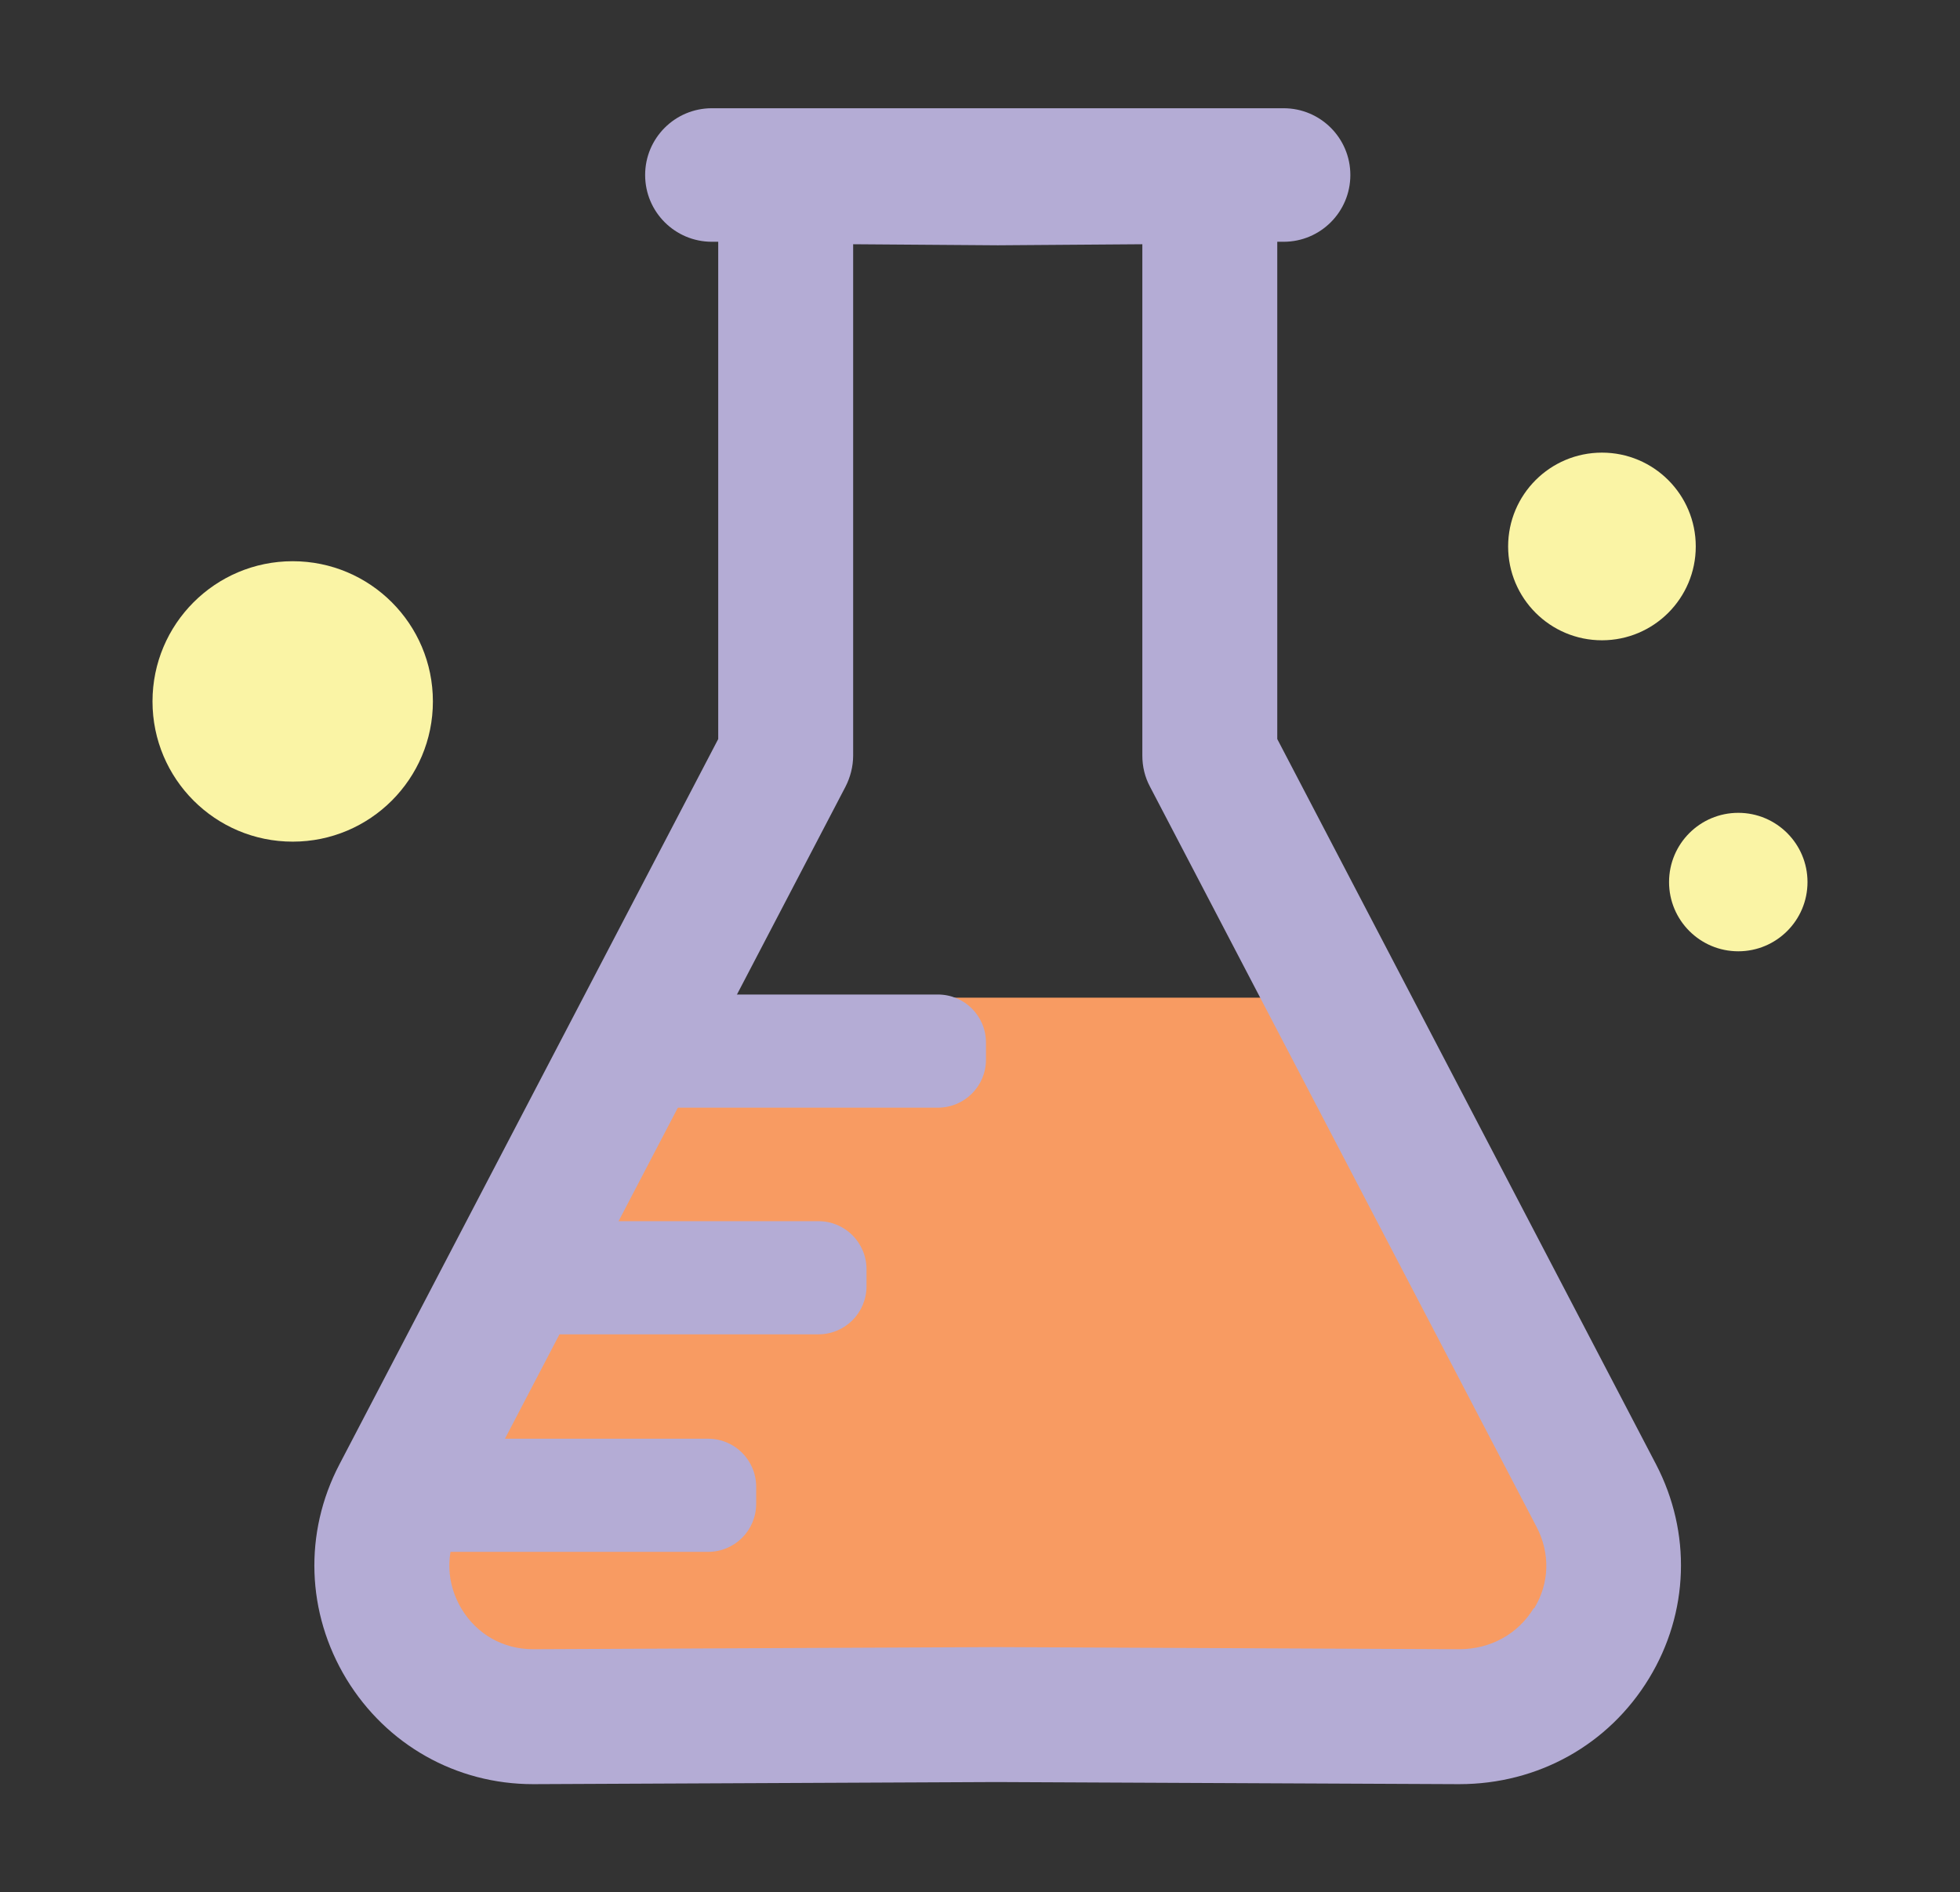
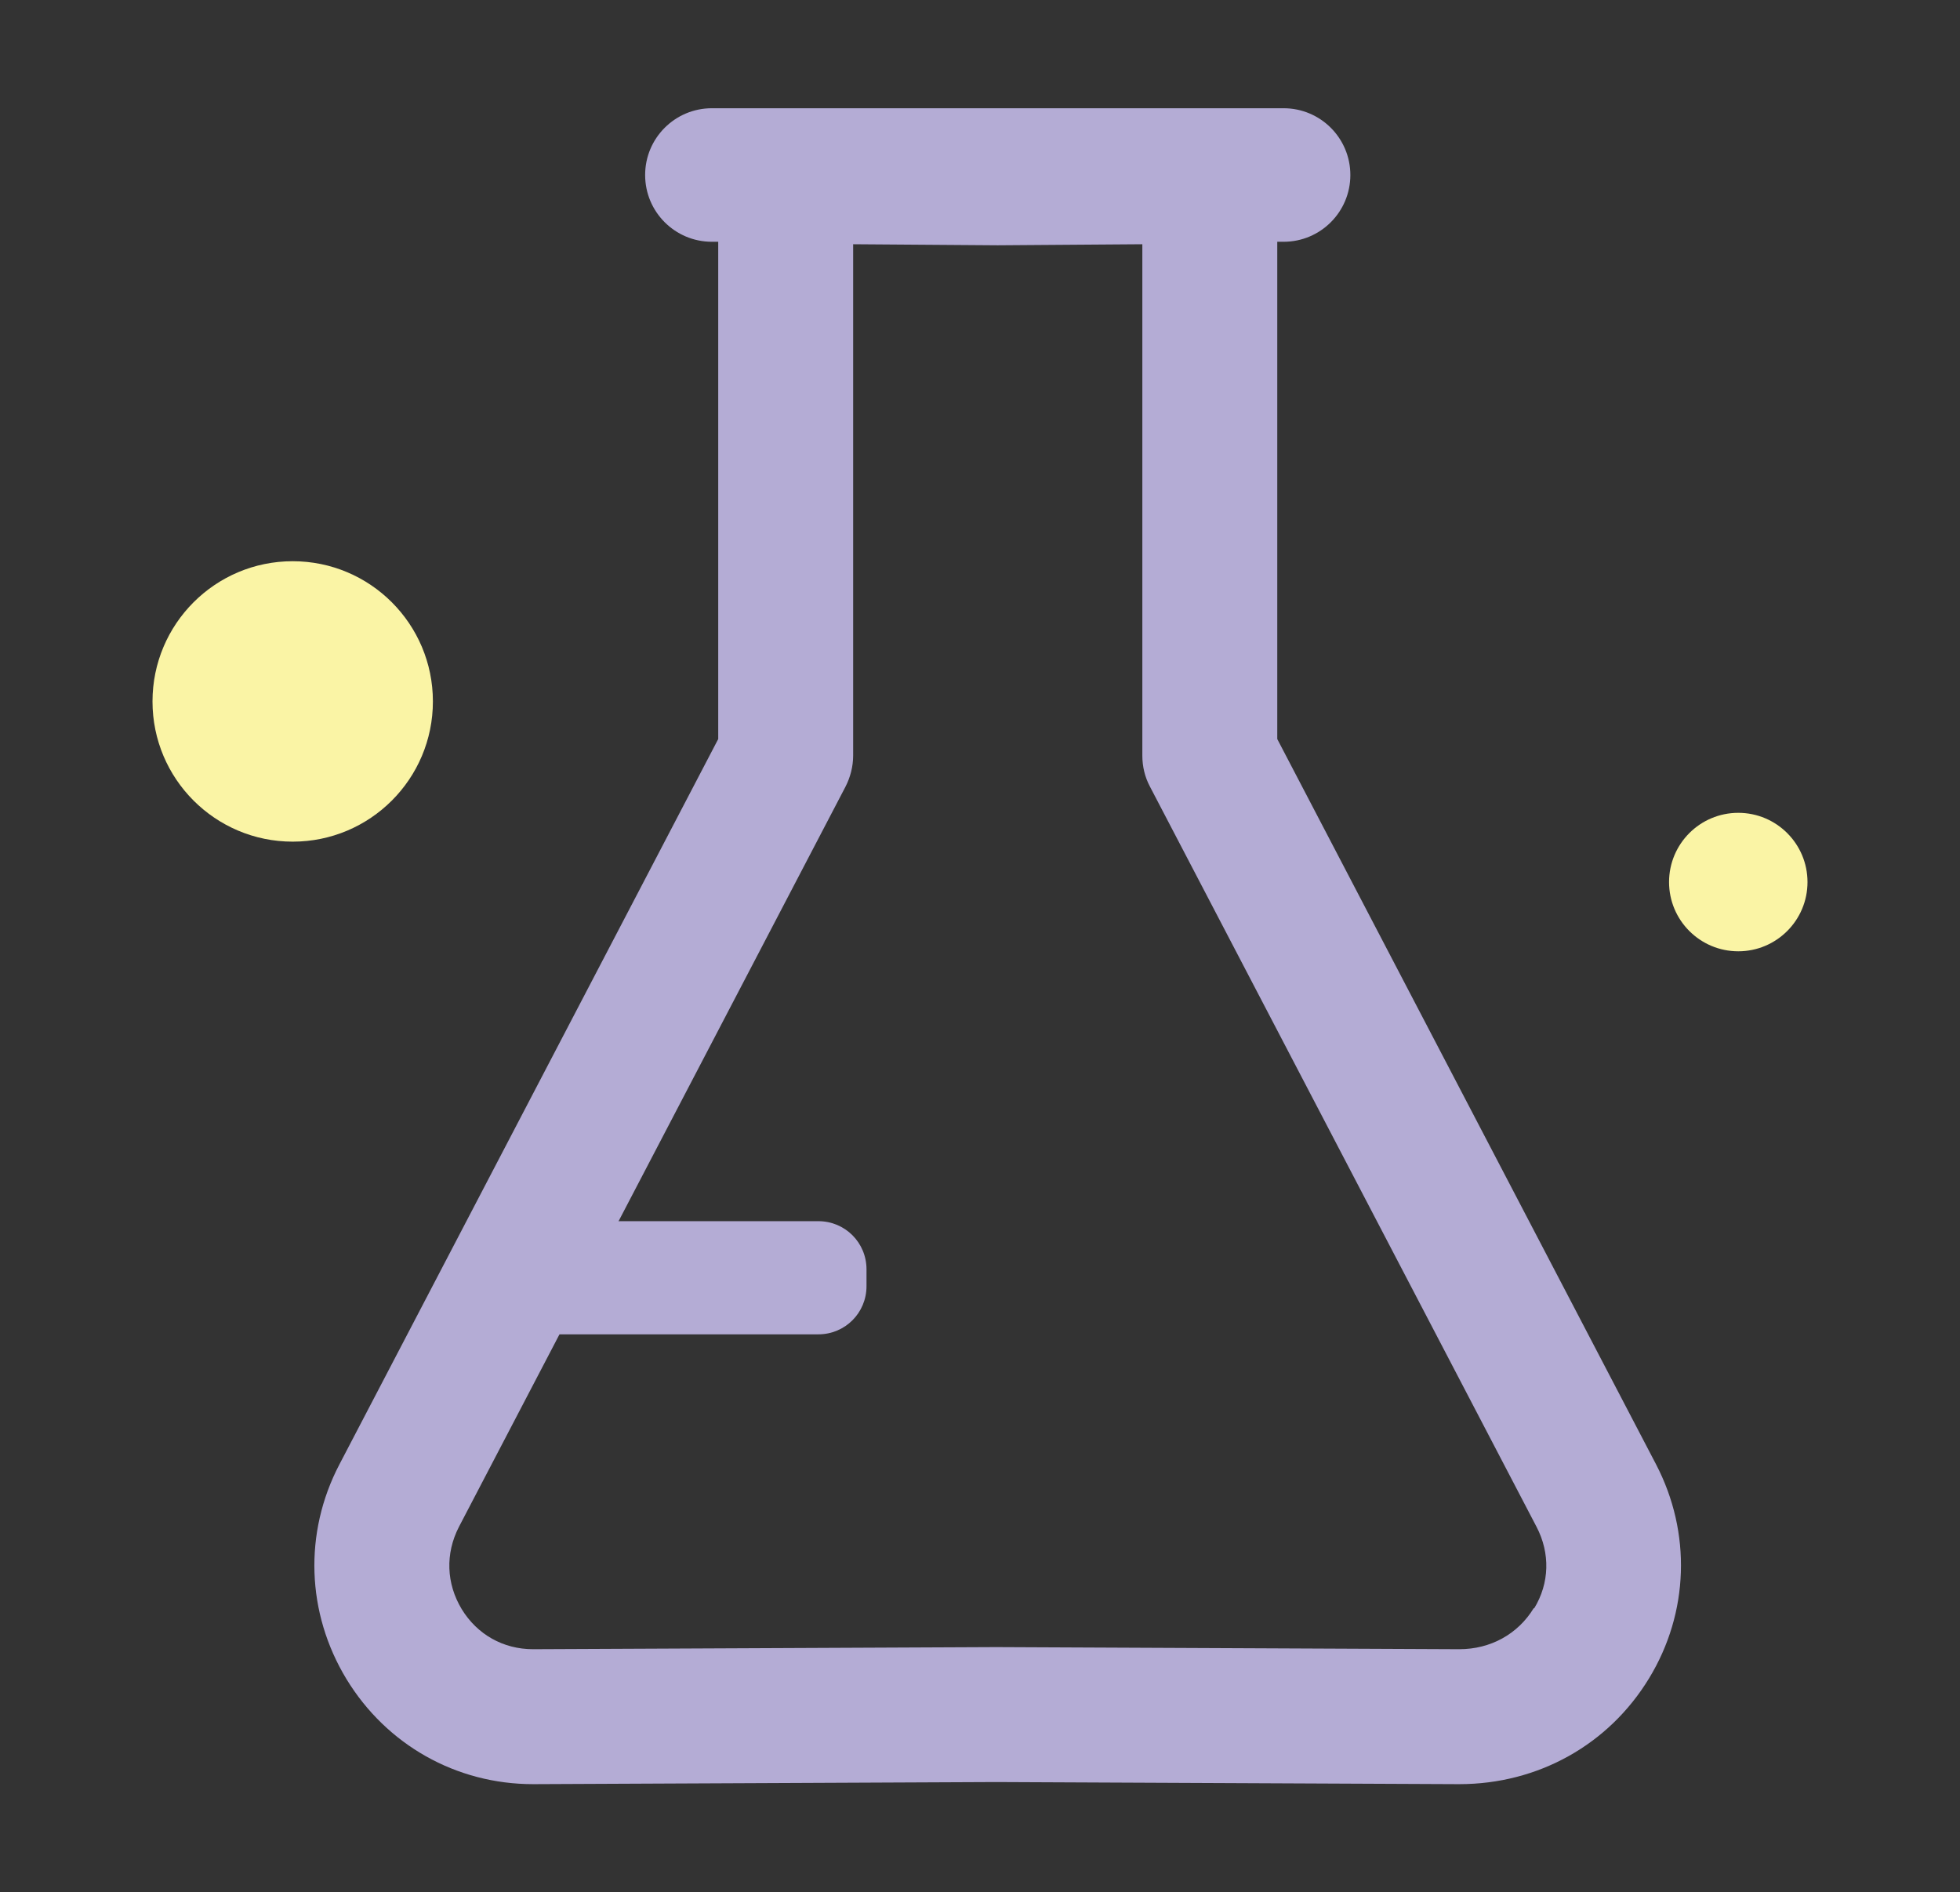
<svg xmlns="http://www.w3.org/2000/svg" id="d" viewBox="0 0 557.8 538.4">
  <rect x="0" y="0" width="557.8" height="538.4" fill="#333333" stroke="none" />
  <defs>
    <style>.e{fill:#f89b62;}.f{fill:#faf4a5;}.g{fill:#b4acd5;}</style>
  </defs>
-   <polygon class="e" points="179.3 283.9 390.2 283.9 459.6 449.2 431.2 484.4 124.3 479.3 98.9 444.3 179.3 283.9" />
  <path class="g" d="M471.3,416.7l-107.8-206.4V68.8h1.8c10.5,0,19-8.5,19-19h0c0-10.5-8.5-19-19-19h-162.7c-10.5,0-19,8.5-19,19h0c0,10.5,8.5,19,19,19h1.8v141.5l-107.8,206.4c-10.2,19.5-9.4,42.3,2,61.1,11.4,18.7,31.2,29.9,53.1,29.9,0,0,.2,0,.3,0l131.5-.6,131.5.6c0,0,.2,0,.3,0,22.4,0,42.5-11.2,54-30.1,11.4-18.7,12.1-41.5,2-60.9ZM436.5,457.6c-4.5,7.4-12.3,11.7-21.2,11.7h-.1l-131.6-.6h-.2l-131.6.6h-.1c-8.5,0-15.9-4.2-20.3-11.4-4.4-7.3-4.7-15.8-.8-23.4l110-210.6c1.4-2.7,2.2-5.8,2.2-8.9V69.5l41,.3c0,0,.2,0,.3,0l41-.3v145.5c0,3.1.7,6.1,2.2,8.9l110,210.6c3.9,7.5,3.7,16-.7,23.2Z" />
-   <path class="g" d="M192.5,283h74.4c7.6,0,13.7,6.1,13.7,13.7v4.8c0,7.6-6.1,13.7-13.7,13.7h-74.4v-32.3h0Z" />
  <path class="g" d="M158.5,347.5h74.4c7.6,0,13.7,6.1,13.7,13.7v4.8c0,7.6-6.1,13.7-13.7,13.7h-74.4v-32.3h0Z" />
-   <path class="g" d="M127.1,409.4h74.4c7.6,0,13.7,6.1,13.7,13.7v4.8c0,7.6-6.1,13.7-13.7,13.7h-74.4v-32.3h0Z" />
  <circle class="f" cx="83.3" cy="199.6" r="39.9" />
-   <circle class="f" cx="455.9" cy="155.5" r="26.7" />
  <circle class="f" cx="494.7" cy="251" r="19.7" />
</svg>